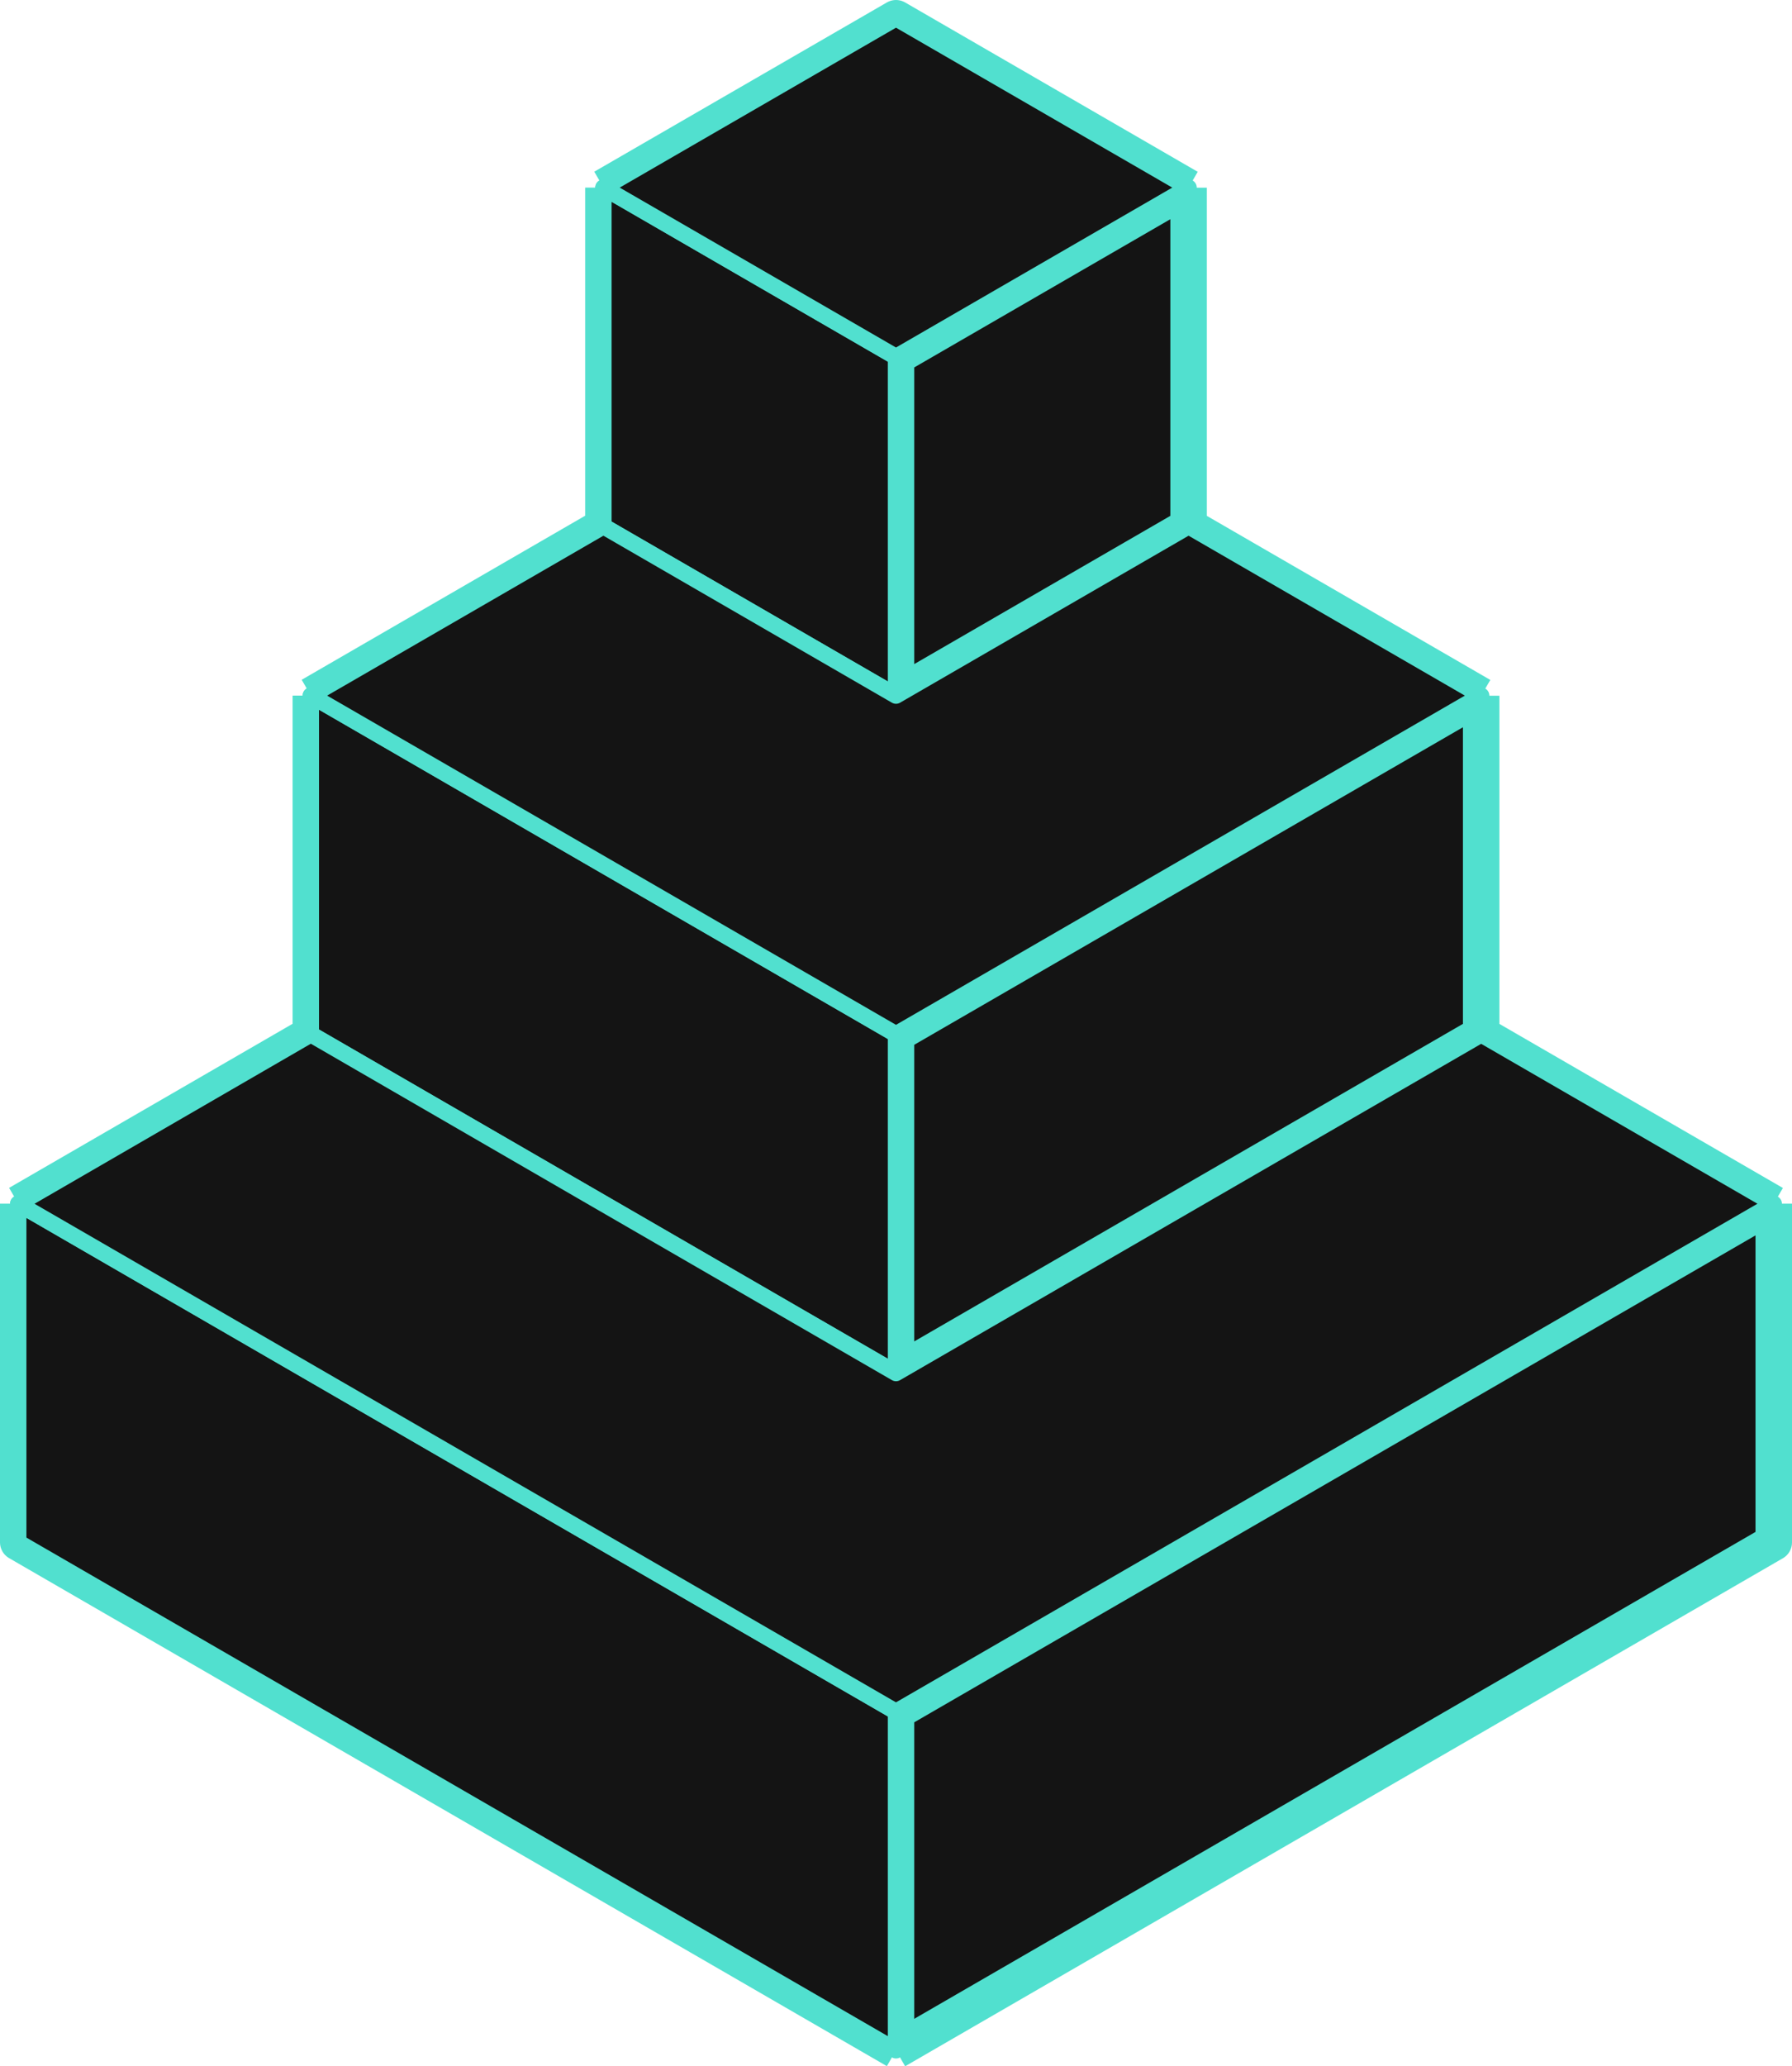
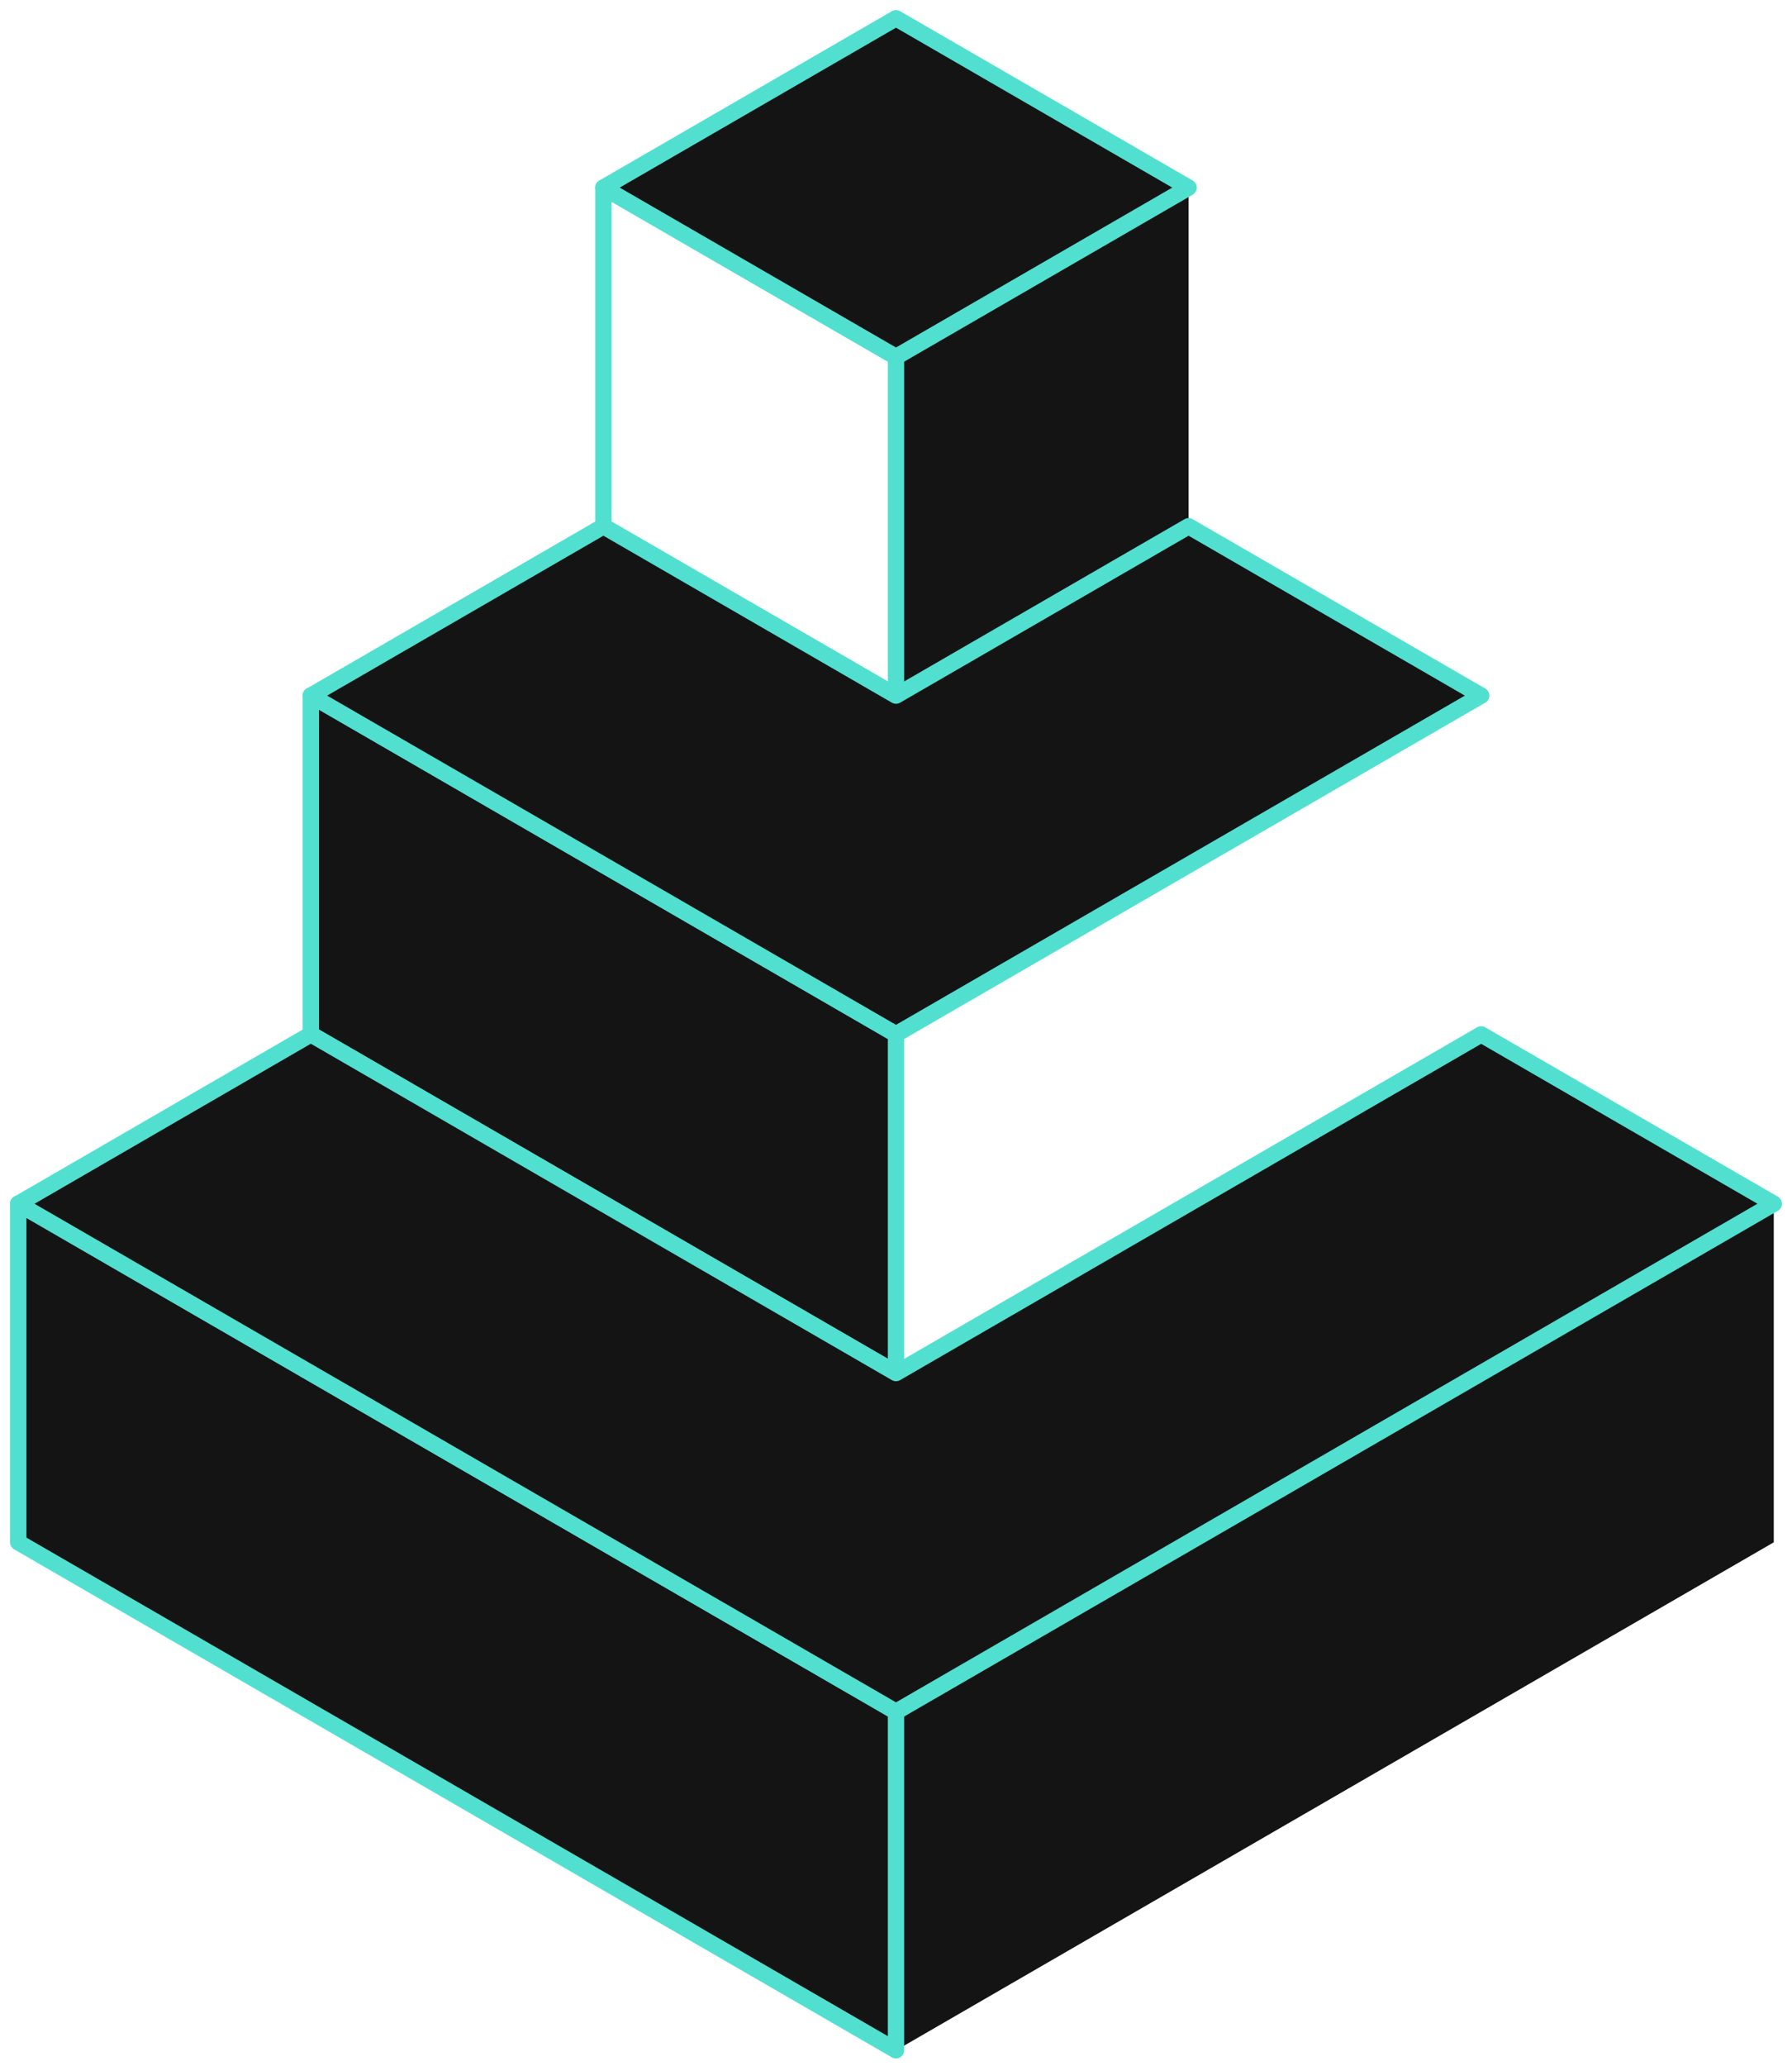
<svg xmlns="http://www.w3.org/2000/svg" width="49.12" height="56.61" viewBox="0 0 49.12 56.61">
  <g id="Benefit_01" data-name="Benefit 01" transform="translate(-3.308 -0.5)">
    <path id="Path_168" data-name="Path 168" d="M28.056,56.931l24.06-13.919V33.732l-8.02,4.64-8.02,4.64-8.02,4.64Z" transform="translate(-0.188 -0.254)" fill="#141414" />
-     <path id="Path_169" data-name="Path 169" d="M3.808,33.732v9.279l24.06,13.919V47.651l-16.04-9.279Z" transform="translate(0 -0.254)" fill="#141414" />
    <path id="Path_170" data-name="Path 170" d="M11.891,19.7v9.279l8.02,4.64,8.02,4.64V28.984Z" transform="translate(-0.063 -0.145)" fill="#141414" />
-     <path id="Path_171" data-name="Path 171" d="M44.1,19.7l-16.04,9.279v9.279L44.1,28.984Z" transform="translate(-0.188 -0.145)" fill="#141414" />
-     <path id="Path_172" data-name="Path 172" d="M19.973,5.676v9.28l8.02,4.64V10.316Z" transform="translate(-0.125 -0.036)" fill="#141414" />
    <path id="Path_173" data-name="Path 173" d="M36.076,5.676l-8.02,4.64V19.6l8.02-4.64Z" transform="translate(-0.188 -0.036)" fill="#141414" />
-     <path id="Path_174" data-name="Path 174" d="M27.868,28.838l-16.04-9.279m16.04,9.279,16.04-9.279m-16.04,9.279v9.279m0-27.838-8.02-4.64m8.02,4.64,8.02-4.64m-8.02,4.64v9.279m-16.04,0,8.02-4.64m-8.02,4.64v9.279m8.02-23.2L27.868,1l8.02,4.64m-16.04,0v9.28m0,0,8.02,4.64m-16.04,9.279-8.02,4.64m8.02-4.64,8.02,4.64,8.02,4.64m-24.06-4.64v9.279l24.06,13.919m-24.06-23.2,8.02,4.64L27.868,47.4m0-27.838,8.02-4.64m-8.02,41.758,24.06-13.919V33.478m-24.06,23.2V47.4m24.06-13.919-8.02,4.64-8.02,4.64-8.02,4.64m24.06-13.919-8.02-4.64m-8.02-23.2v9.28m0,0,8.02,4.64m0,0v9.279m-16.04,9.279,16.04-9.279" transform="translate(0 0)" fill="none" stroke="#51e0cf" stroke-linejoin="round" stroke-width="1" />
    <path id="Path_175" data-name="Path 175" d="M3.808,33.732v9.279l24.06,13.919V47.651l-16.04-9.279Z" transform="translate(0 -0.254)" fill="#141414" />
    <path id="Path_176" data-name="Path 176" d="M11.891,19.7v9.279l8.02,4.64,8.02,4.64V28.984Z" transform="translate(-0.063 -0.145)" fill="#141414" />
-     <path id="Path_177" data-name="Path 177" d="M19.973,5.676v9.28l8.02,4.64V10.316Z" transform="translate(-0.125 -0.036)" fill="#141414" />
    <path id="Path_178" data-name="Path 178" d="M3.808,33.732v9.279l24.06,13.919V47.651l-16.04-9.279Z" transform="translate(0 -0.254)" fill="none" stroke="#51e0cf" stroke-linejoin="round" stroke-width="0.448" />
    <path id="Path_179" data-name="Path 179" d="M11.891,19.7v9.279l8.02,4.64,8.02,4.64V28.984Z" transform="translate(-0.063 -0.145)" fill="none" stroke="#51e0cf" stroke-linejoin="round" stroke-width="0.448" />
    <path id="Path_180" data-name="Path 180" d="M19.973,5.676v9.28l8.02,4.64V10.316Z" transform="translate(-0.125 -0.036)" fill="none" stroke="#51e0cf" stroke-linejoin="round" stroke-width="0.448" />
    <path id="Path_181" data-name="Path 181" d="M11.828,29.056,3.808,33.7l8.02,4.64,16.04,9.279,8.02-4.64,8.02-4.64,8.02-4.64-8.02-4.64-16.04,9.279-8.02-4.64Z" transform="translate(0 -0.218)" fill="#141414" />
    <path id="Path_182" data-name="Path 182" d="M19.911,15.028l-8.02,4.64,16.04,9.279,16.04-9.279-8.02-4.64-8.02,4.64Z" transform="translate(-0.063 -0.109)" fill="#141414" />
    <path id="Path_183" data-name="Path 183" d="M27.993,1l-8.02,4.64,8.02,4.64,8.02-4.64Z" transform="translate(-0.125 0)" fill="#141414" />
    <path id="Path_184" data-name="Path 184" d="M11.828,29.056,3.808,33.7l8.02,4.64,16.04,9.279,8.02-4.64,8.02-4.64,8.02-4.64-8.02-4.64-16.04,9.279-8.02-4.64Z" transform="translate(0 -0.218)" fill="none" stroke="#51e0cf" stroke-linejoin="round" stroke-width="0.448" />
    <path id="Path_185" data-name="Path 185" d="M19.911,15.028l-8.02,4.64,16.04,9.279,16.04-9.279-8.02-4.64-8.02,4.64Z" transform="translate(-0.063 -0.109)" fill="none" stroke="#51e0cf" stroke-linejoin="round" stroke-width="0.448" />
    <path id="Path_186" data-name="Path 186" d="M27.993,1l-8.02,4.64,8.02,4.64,8.02-4.64Z" transform="translate(-0.125 0)" fill="none" stroke="#51e0cf" stroke-linejoin="round" stroke-width="0.448" />
  </g>
</svg>